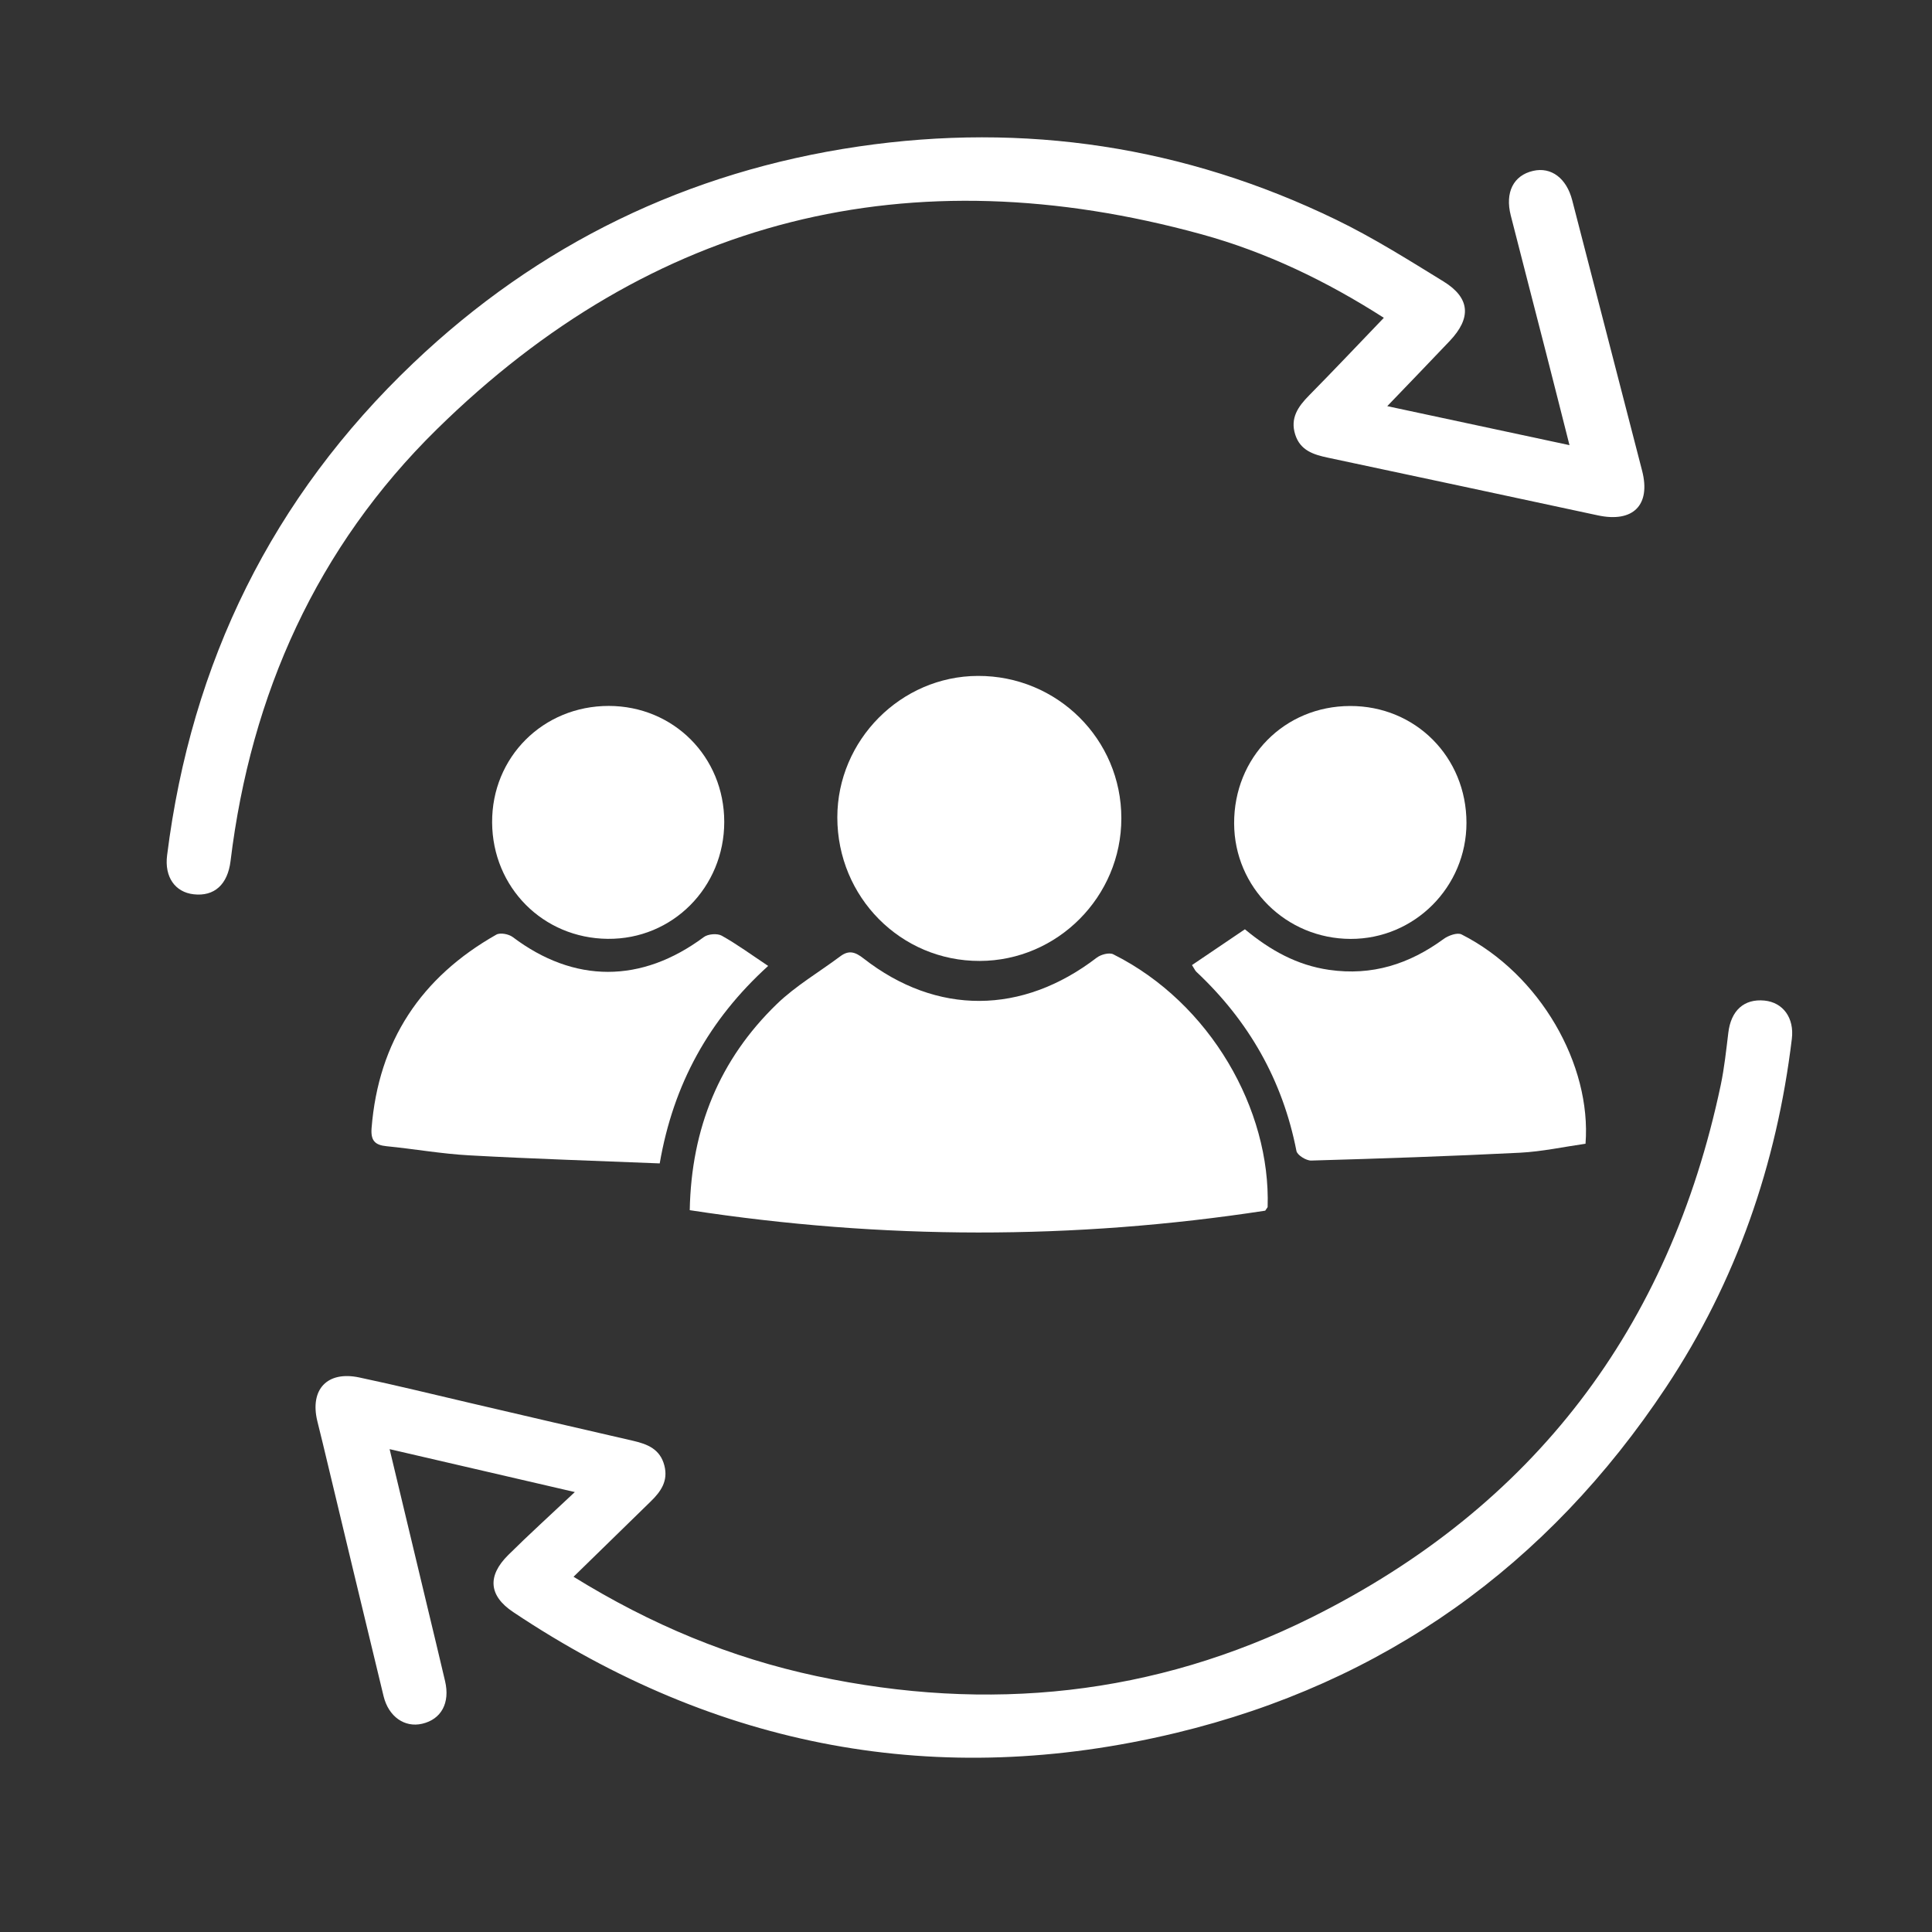
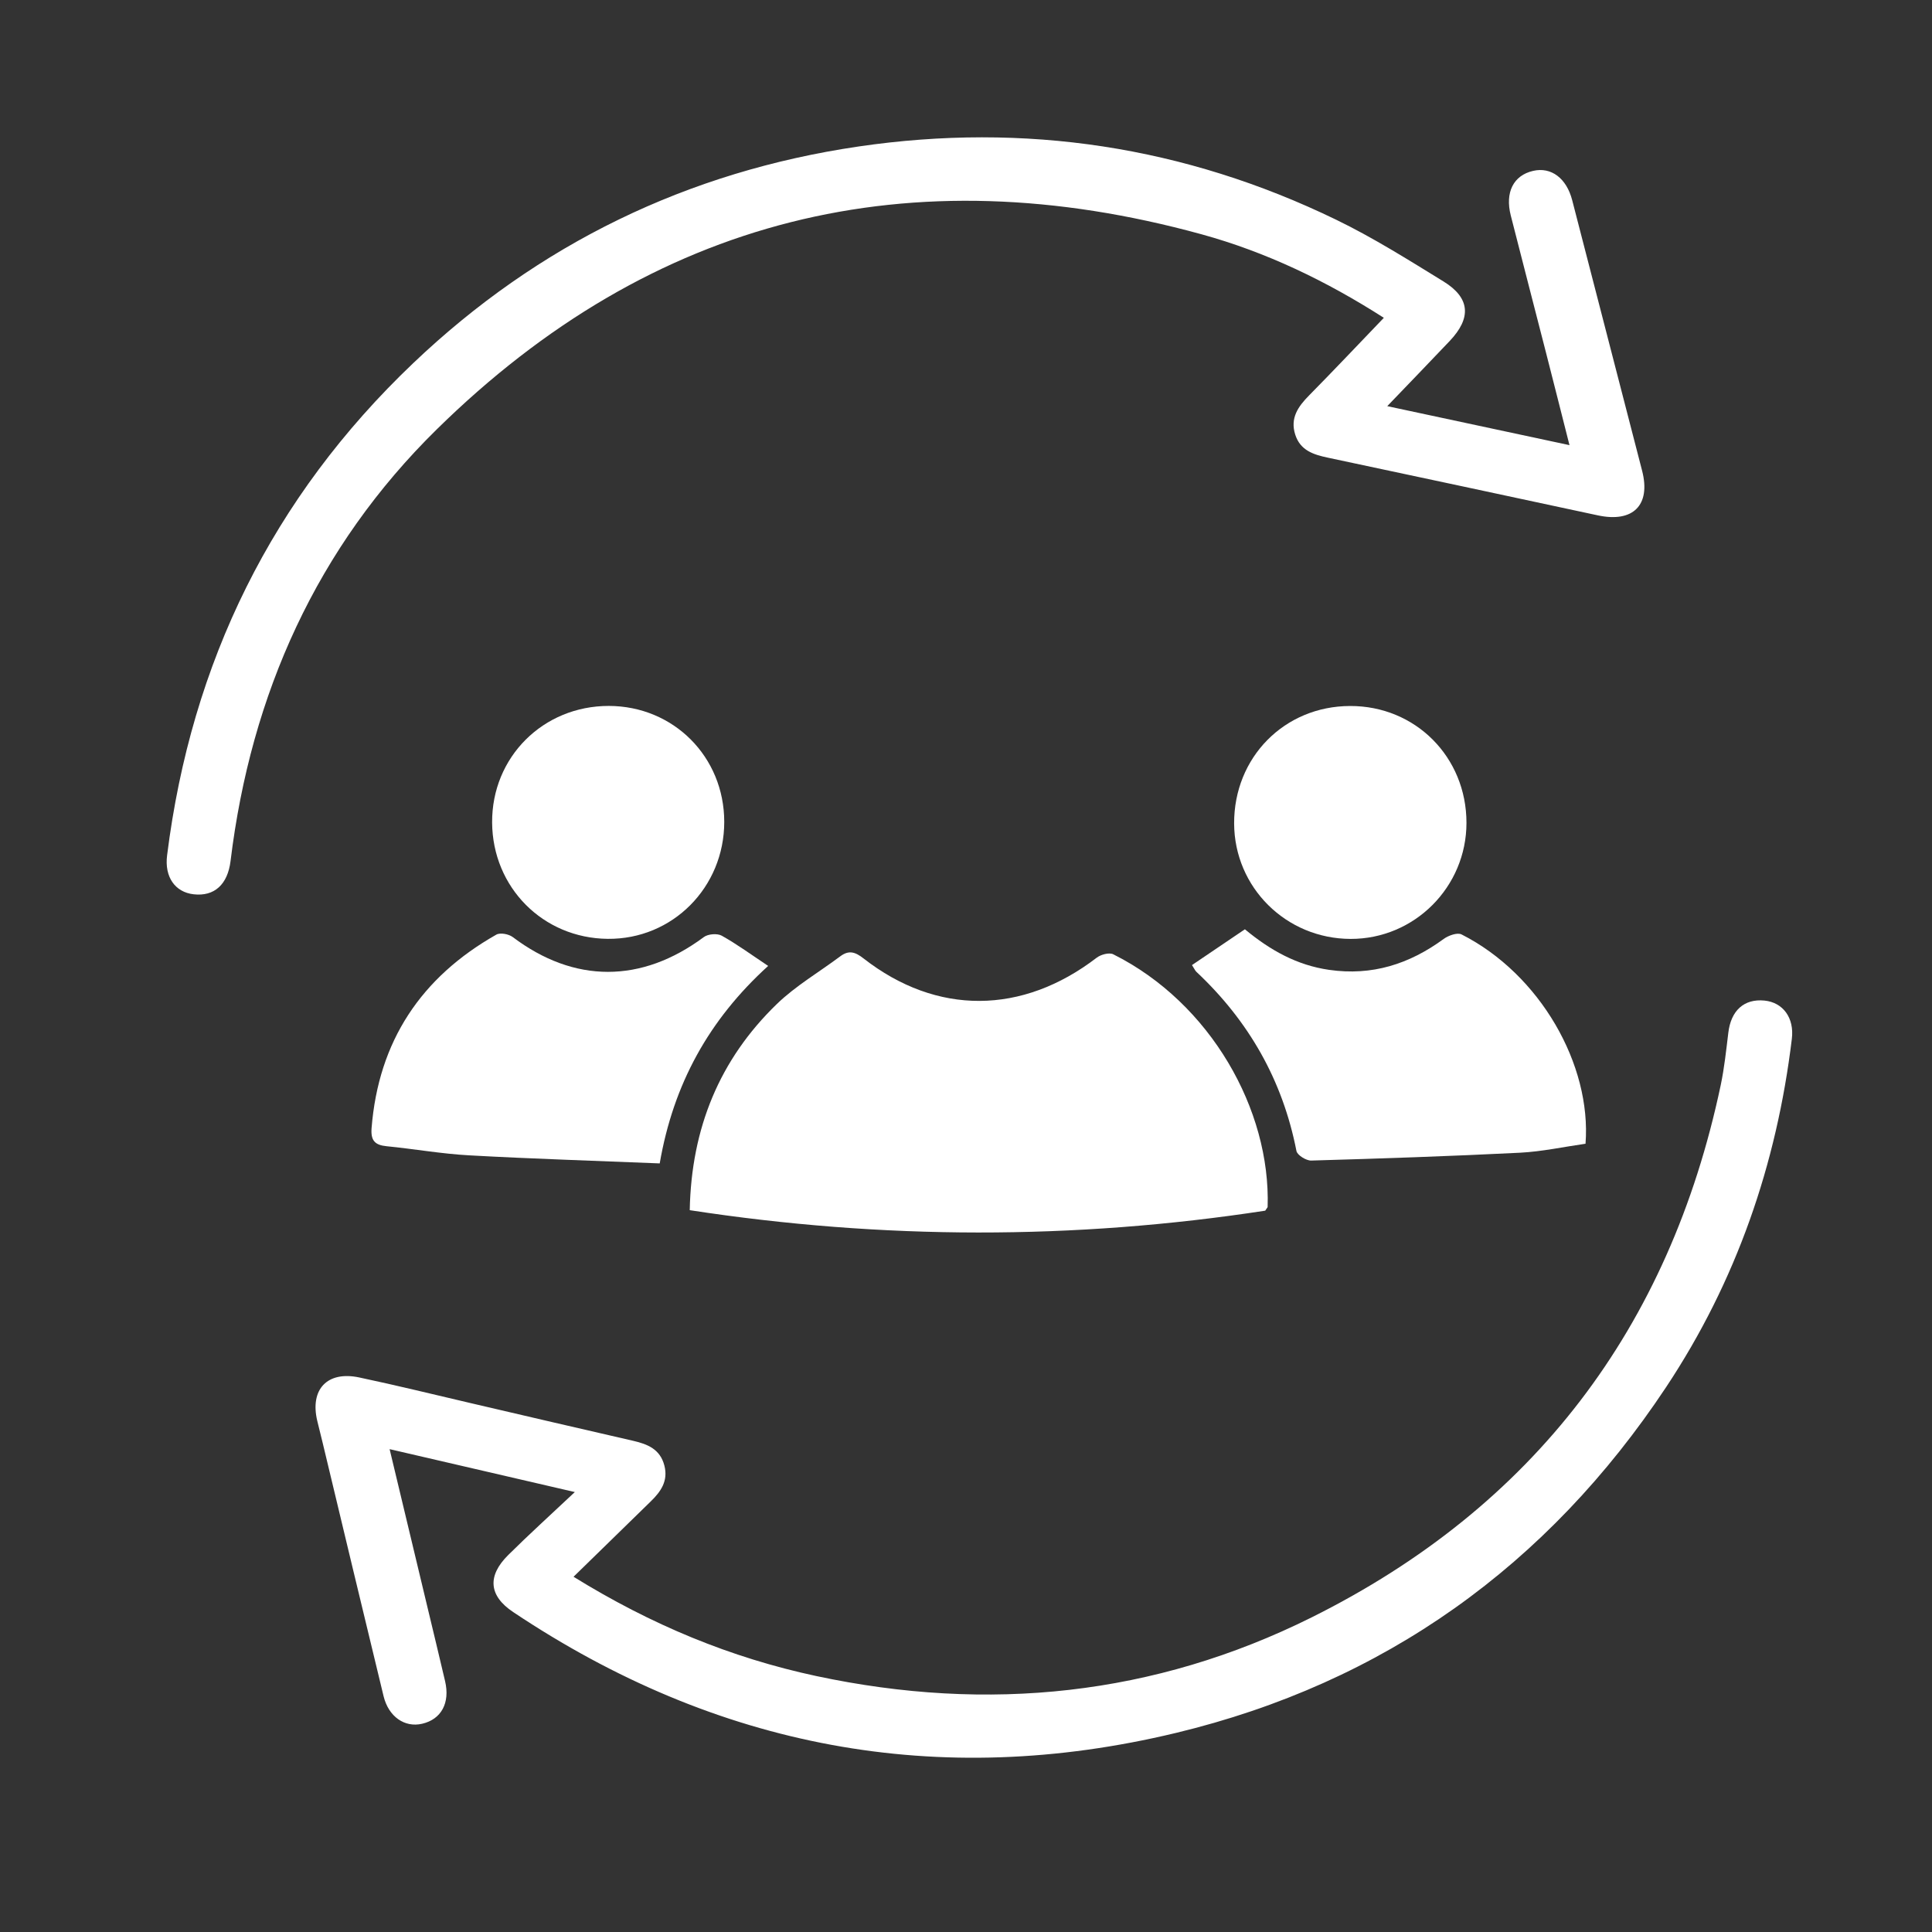
<svg xmlns="http://www.w3.org/2000/svg" id="Layer_1" version="1.1" viewBox="0 0 271 271">
  <rect x="0" y="0" width="271" height="271" fill="#333333" stroke="none" />
  <defs>
    <style>
      .st0 {
        fill: #fff;
      }
    </style>
  </defs>
  <path class="st0" d="M194.59,56.97c8.8,1.88,16.95,3.63,25.56,5.47-1.17-4.6-2.22-8.8-3.3-13-1.64-6.41-3.31-12.82-4.94-19.23-.82-3.24.39-5.61,3.13-6.24,2.54-.59,4.69,1.02,5.49,4.11,3.27,12.65,6.55,25.31,9.81,37.96,1.24,4.82-1.27,7.31-6.21,6.25-12.62-2.71-25.23-5.41-37.86-8.09-2.03-.43-3.88-1.01-4.59-3.24-.74-2.32.41-3.94,1.95-5.5,3.49-3.54,6.9-7.15,10.48-10.88-8.09-5.18-16.51-9.22-25.55-11.71-40.93-11.25-77.02-2.41-107.31,27.37-16.79,16.5-26.06,37.11-28.91,60.53-.4,3.28-2.26,5.01-5.19,4.67-2.58-.3-4.1-2.41-3.71-5.47,3.39-27.06,14.74-50.2,34.52-69.03,17.57-16.73,38.51-26.87,62.46-30.39,23.31-3.42,45.76-.03,67,10.27,5.2,2.52,10.13,5.63,15.06,8.66,3.75,2.31,3.94,5.12.86,8.36-2.79,2.94-5.59,5.84-8.75,9.13h0Z" />
  <path class="st0" d="M80.45,221.17c10.88,6.73,22.04,11.36,34.06,13.93,24.09,5.14,47.39,2.76,69.45-8.22,31.15-15.5,50.2-40.6,57.4-74.65.51-2.42.77-4.91,1.07-7.37.37-3.12,2.21-4.79,5.07-4.51,2.6.26,4.2,2.42,3.84,5.37-2.13,17.63-7.8,34.02-17.62,48.83-16.62,25.06-39.59,41.51-68.79,48.53-33.32,8.01-64.42,2.11-92.95-16.96-3.43-2.29-3.65-5.07-.69-8,2.87-2.85,5.87-5.56,9.34-8.83-9.14-2.12-17.36-4.02-25.98-6.02,1.83,7.65,3.54,14.79,5.25,21.93.85,3.54,1.7,7.07,2.53,10.61.72,3.06-.53,5.36-3.22,5.98-2.45.57-4.71-.99-5.41-3.88-2.87-11.82-5.69-23.65-8.53-35.48-.25-1.04-.52-2.08-.77-3.13-1.05-4.41,1.4-7.03,5.87-6.09,5.26,1.11,10.48,2.4,15.72,3.62,7.57,1.76,15.14,3.54,22.72,5.27,2.04.47,3.79,1.18,4.38,3.47.56,2.16-.49,3.65-1.92,5.04-3.55,3.46-7.09,6.93-10.82,10.56Z" />
  <path class="st0" d="M177.47,169.82c-26.82,4.11-53.69,4.08-80.72-.07.22-11.48,4.17-21.13,12.22-28.92,2.65-2.56,5.93-4.47,8.91-6.7,1.21-.9,2.1-.59,3.25.31,10.27,8.01,22.26,7.91,32.71-.11.58-.44,1.75-.76,2.32-.47,13.64,6.82,22.09,21.81,21.65,35.44,0,.06-.09.13-.34.52Z" />
-   <path class="st0" d="M117.45,114.66c0-10.83,8.91-19.82,19.72-19.85,11.13-.04,20.13,8.89,20.12,19.98,0,10.97-8.95,19.98-19.87,20-11.06.03-19.96-8.94-19.97-20.13Z" />
  <path class="st0" d="M92.54,163.19c-9.02-.37-17.87-.64-26.71-1.13-3.88-.21-7.73-.9-11.6-1.28-1.65-.16-2.24-.8-2.11-2.53.97-12.2,6.94-21.17,17.5-27.15.55-.31,1.74-.08,2.3.34,8.63,6.51,18.05,6.51,26.81,0,.59-.44,1.89-.54,2.51-.19,2.15,1.2,4.15,2.67,6.51,4.24-8.29,7.53-13.29,16.55-15.21,27.69h0Z" />
  <path class="st0" d="M167.2,135.37c2.45-1.66,4.89-3.31,7.42-5.02,3.57,2.96,7.31,5.04,11.81,5.69,6.03.87,11.26-.81,16.08-4.34.66-.48,1.91-.93,2.5-.63,11.02,5.58,18.25,18.29,17.39,29.36-3.02.43-6.09,1.1-9.19,1.26-9.76.49-19.53.82-29.29,1.1-.7.02-1.96-.76-2.07-1.35-1.94-9.93-6.7-18.25-14.05-25.14-.17-.17-.27-.42-.6-.93h0Z" />
  <path class="st0" d="M101.59,115.28c0,9.19-7.26,16.5-16.34,16.41-9.08-.08-16.16-7.21-16.22-16.31-.06-9.17,7.15-16.37,16.37-16.36,9.09.02,16.18,7.14,16.19,16.26Z" />
  <path class="st0" d="M205.7,115.42c0,8.99-7.29,16.3-16.25,16.28-9.05-.02-16.31-7.22-16.34-16.2-.03-9.27,7.06-16.45,16.26-16.47,9.17-.03,16.33,7.16,16.33,16.39Z" />
</svg>